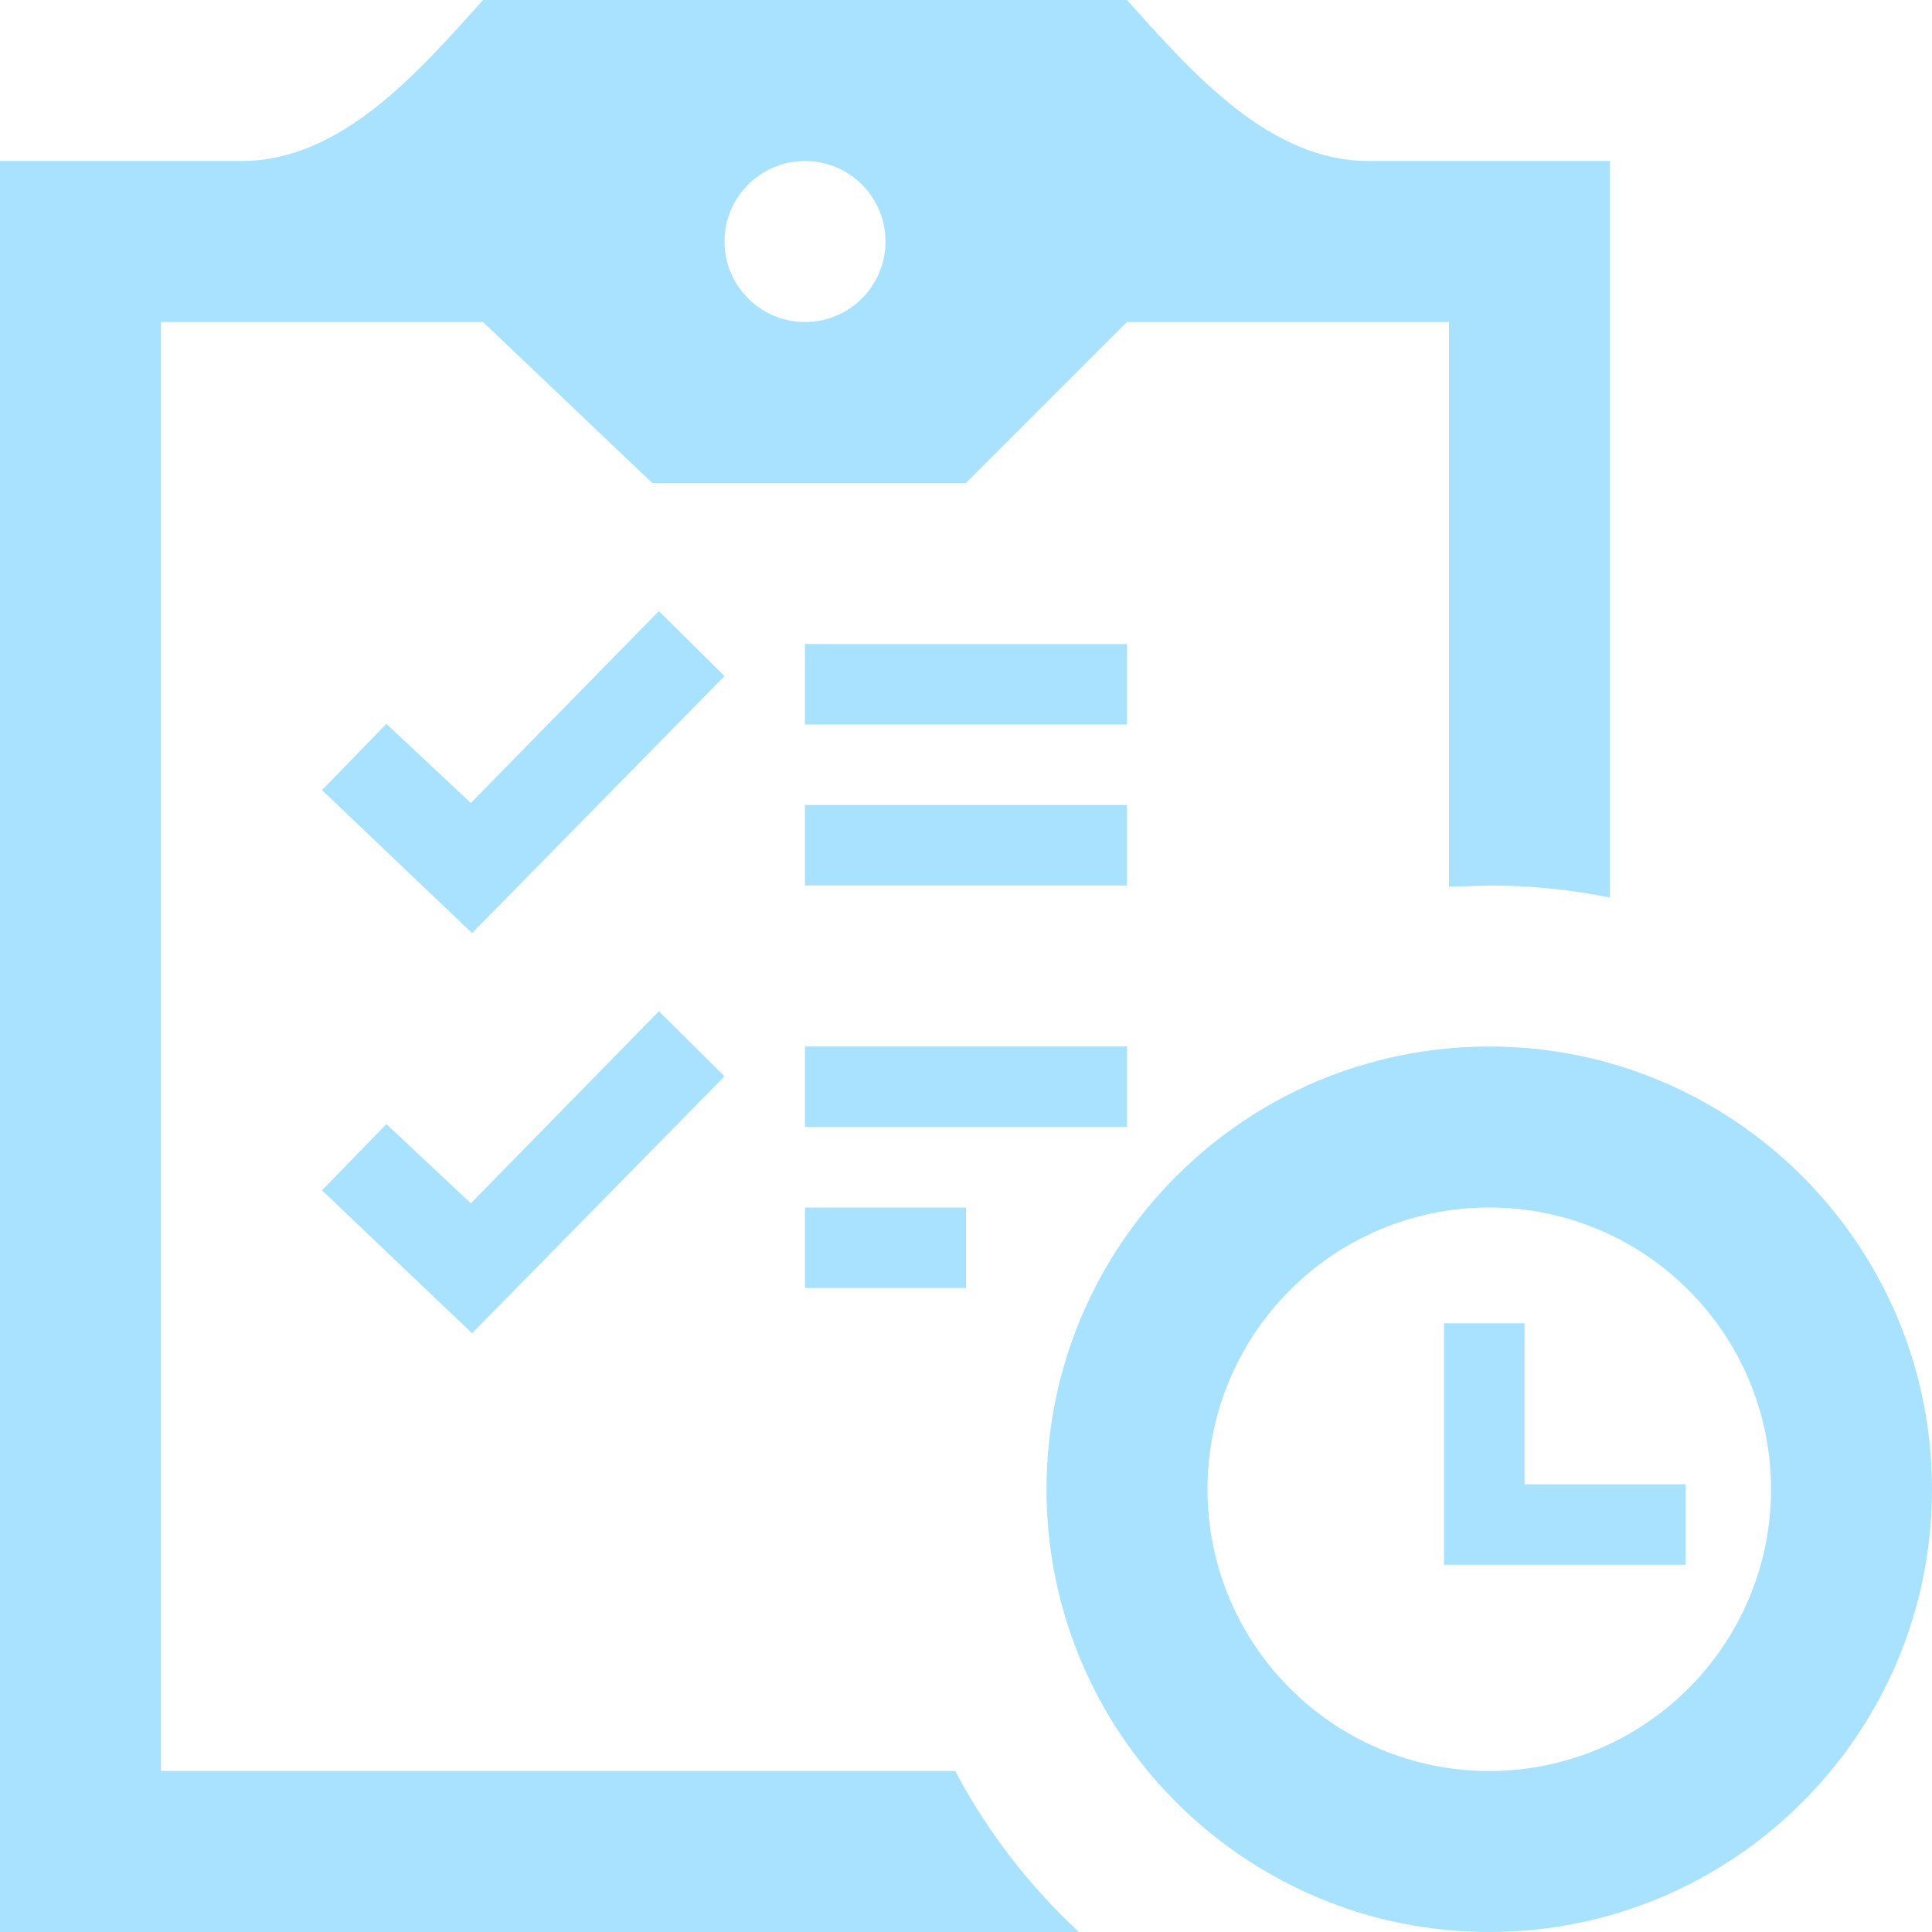
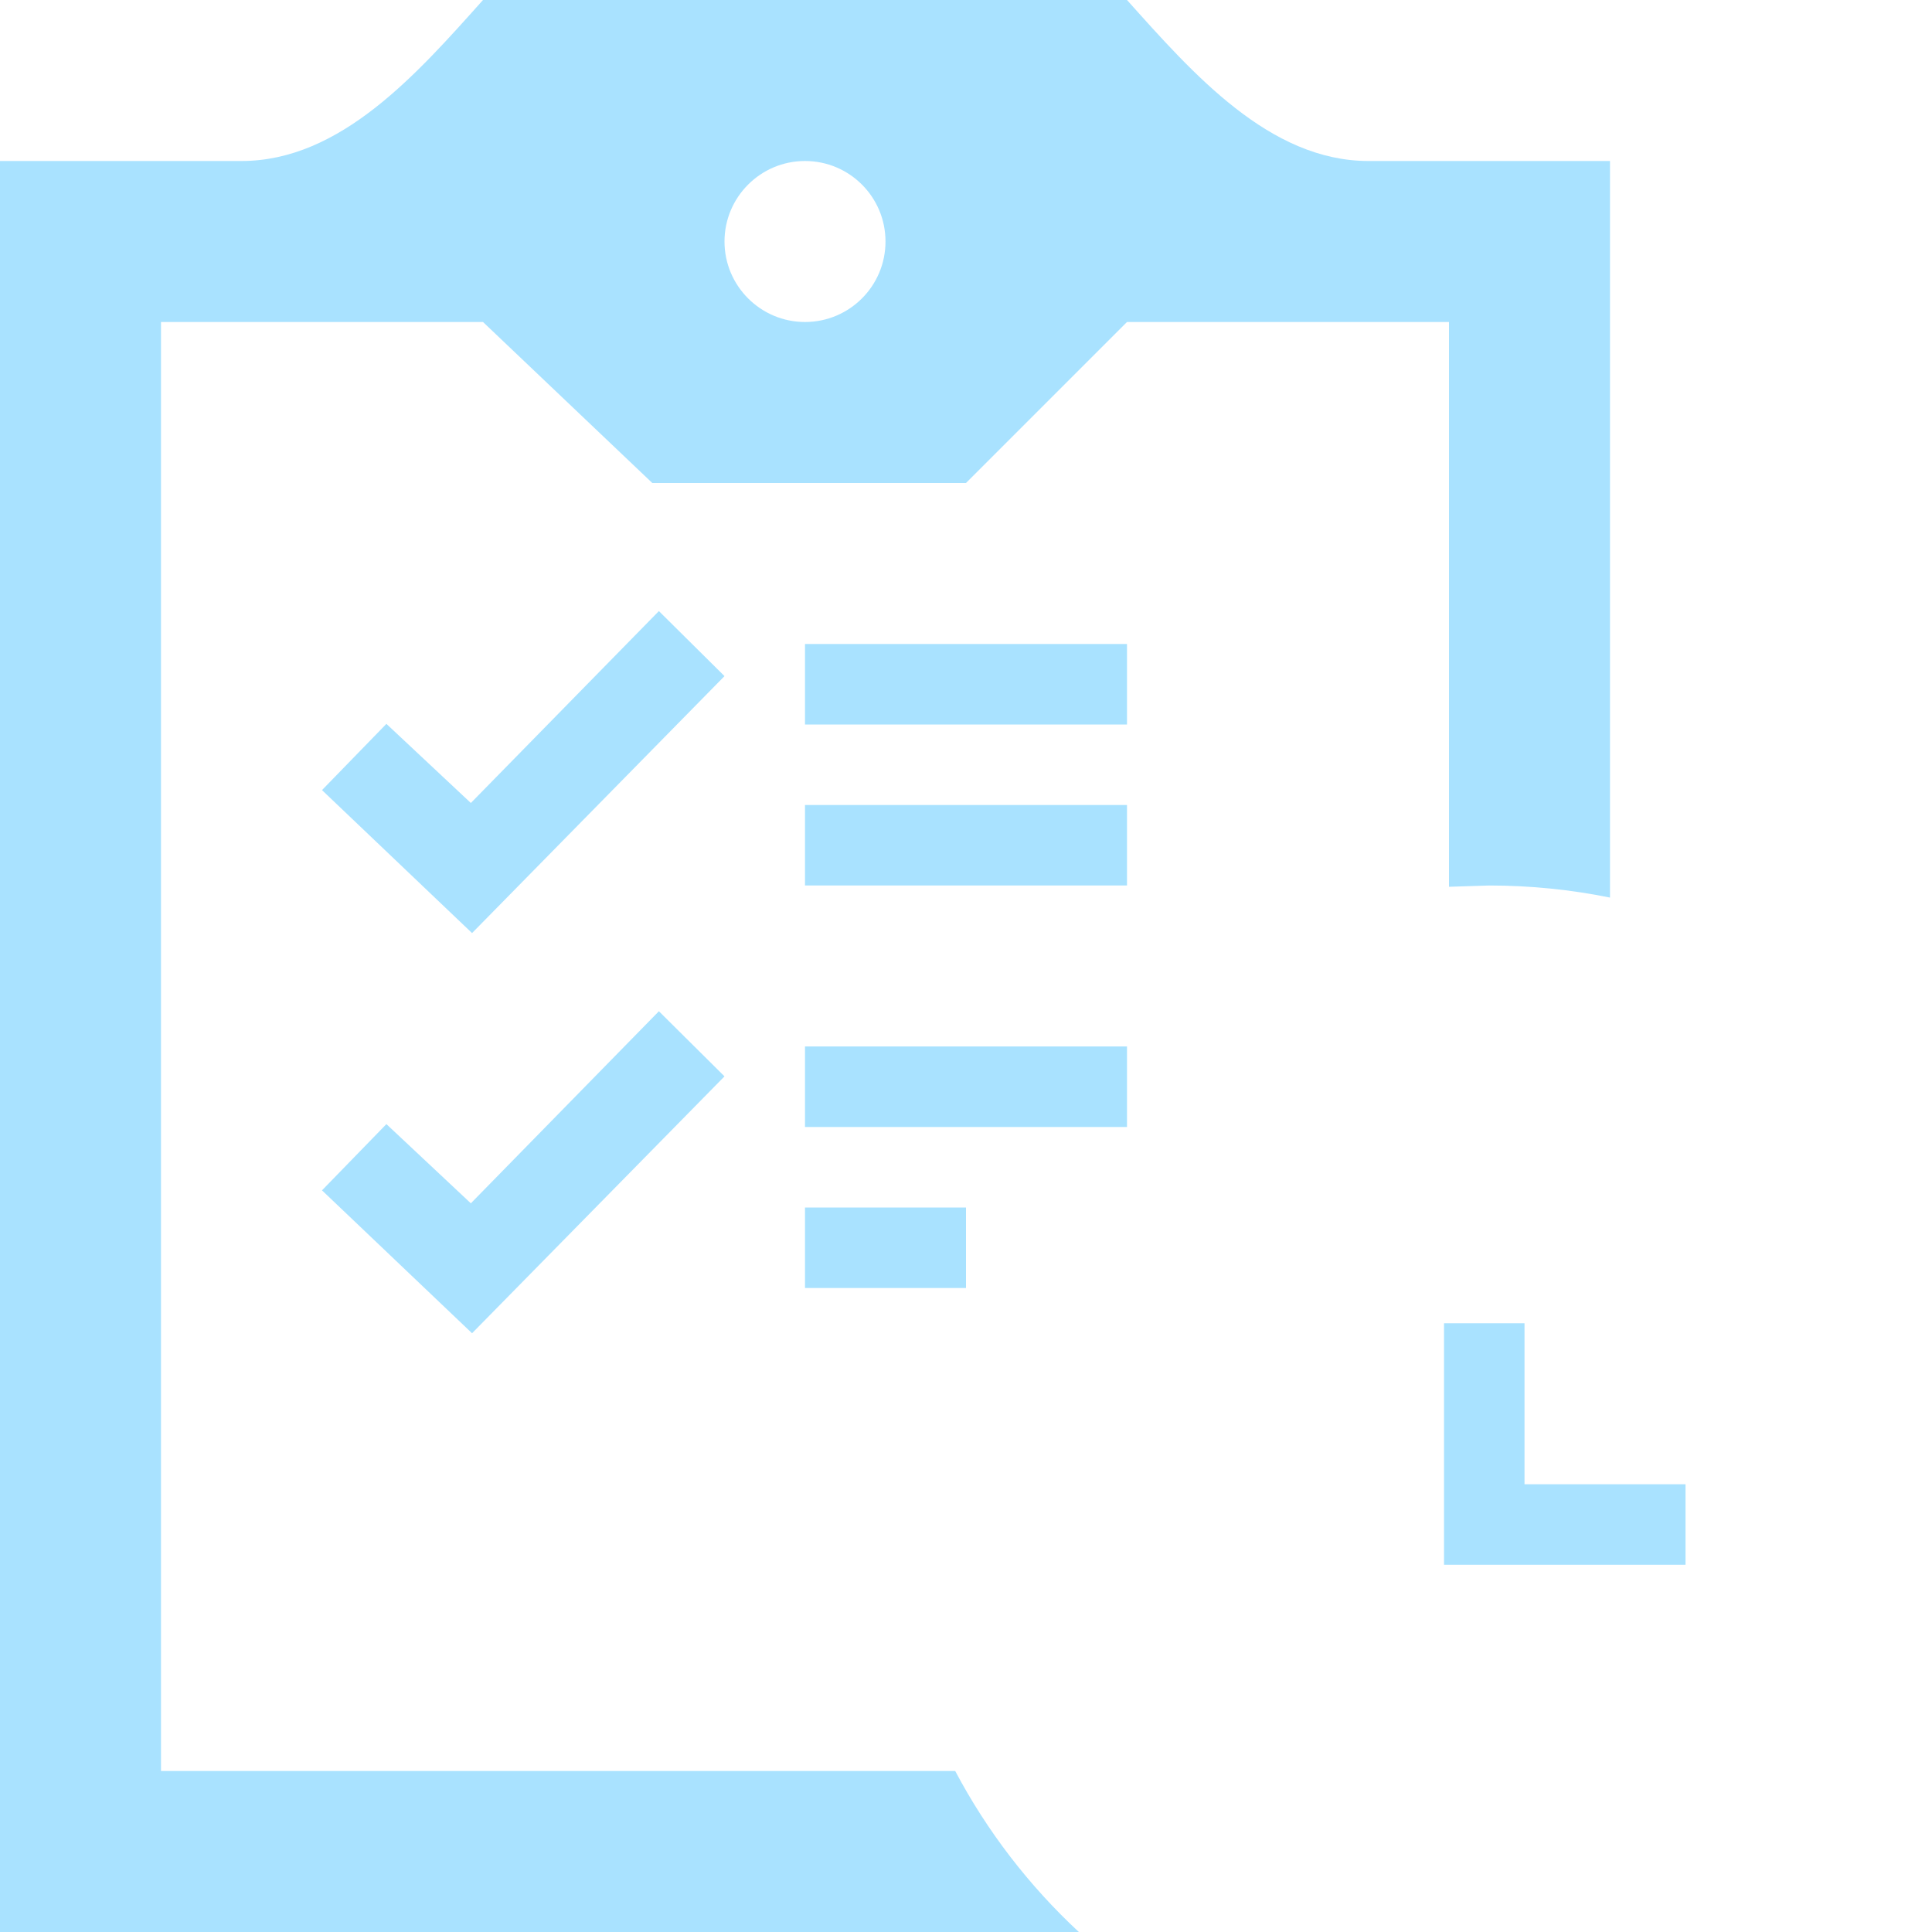
<svg xmlns="http://www.w3.org/2000/svg" version="1.1" id="Warstwa_1" x="0px" y="0px" width="24px" height="24px" viewBox="0 0 24 24" enable-background="new 0 0 24 24" xml:space="preserve">
  <path fill="#A9E2FF" d="M13.402,24H0V2h3c1.231,0,2.181-1.084,3-2h8c0.82,0.916,1.771,2,3,2h3v9.15C19.516,11.052,19.014,11,18.5,11  L18,11.016V4h-4l-2,2H8.103L6,4H2v18h9.866C12.263,22.751,12.785,23.427,13.402,24z M5.849,14.948L4.8,13.964L4,14.787l1.864,1.775  L9,13.371l-0.815-0.809L5.849,14.948z M12,16h-2v-1h2V16z M14,14h-4v-1h4V14z M5.849,9.975L4.8,8.992L4,9.815l1.864,1.776L9,8.399  L8.185,7.591L5.849,9.975z M14,11h-4v-1h4V11z M14,9h-4V8h4V9z M9,3c0,0.552,0.449,1,1,1c0.553,0,1-0.448,1-1s-0.447-1-1-1  C9.449,2,9,2.448,9,3z" />
-   <path fill="#A9E2FF" d="M18.5,13c-3.036,0-5.5,2.464-5.5,5.5s2.464,5.5,5.5,5.5c3.035,0,5.5-2.464,5.5-5.5S21.535,13,18.5,13z   M18.5,22c-1.932,0-3.5-1.568-3.5-3.5s1.568-3.5,3.5-3.5s3.5,1.568,3.5,3.5S20.432,22,18.5,22z" />
  <polygon fill="#A9E2FF" points="20.938,19.438 17.938,19.438 17.938,16.438 18.938,16.438 18.938,18.438 20.938,18.438 " />
</svg>